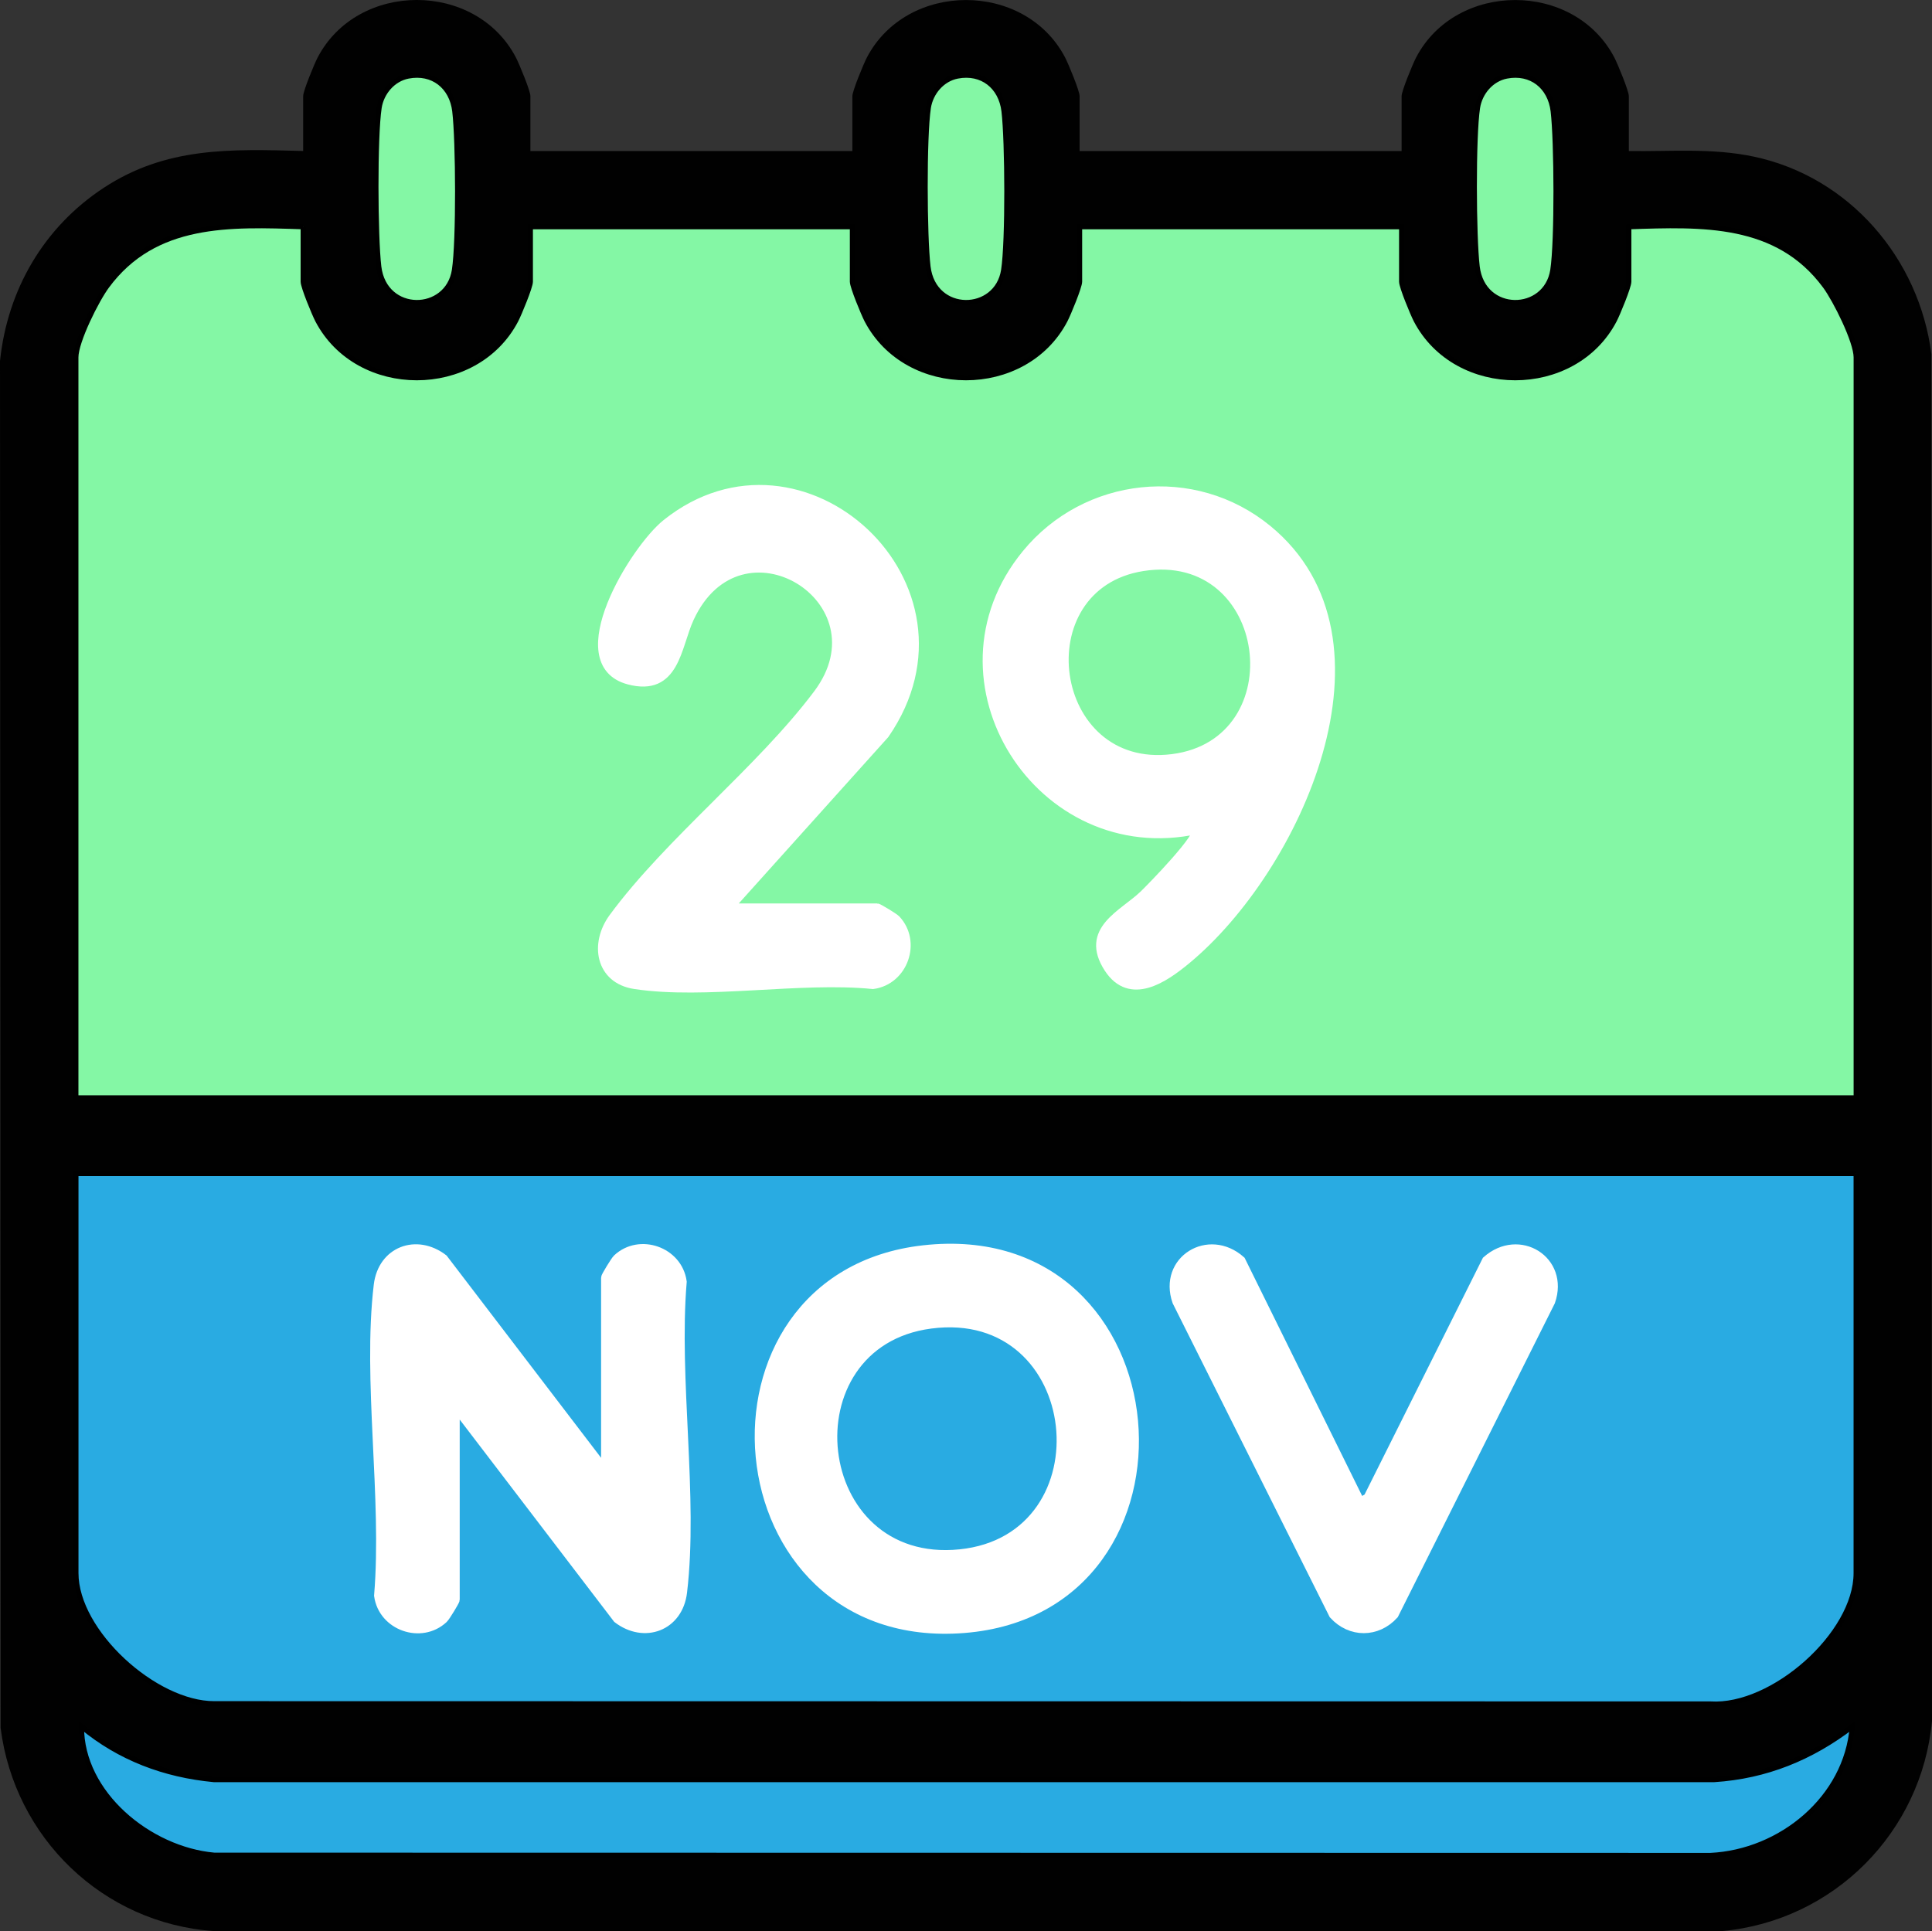
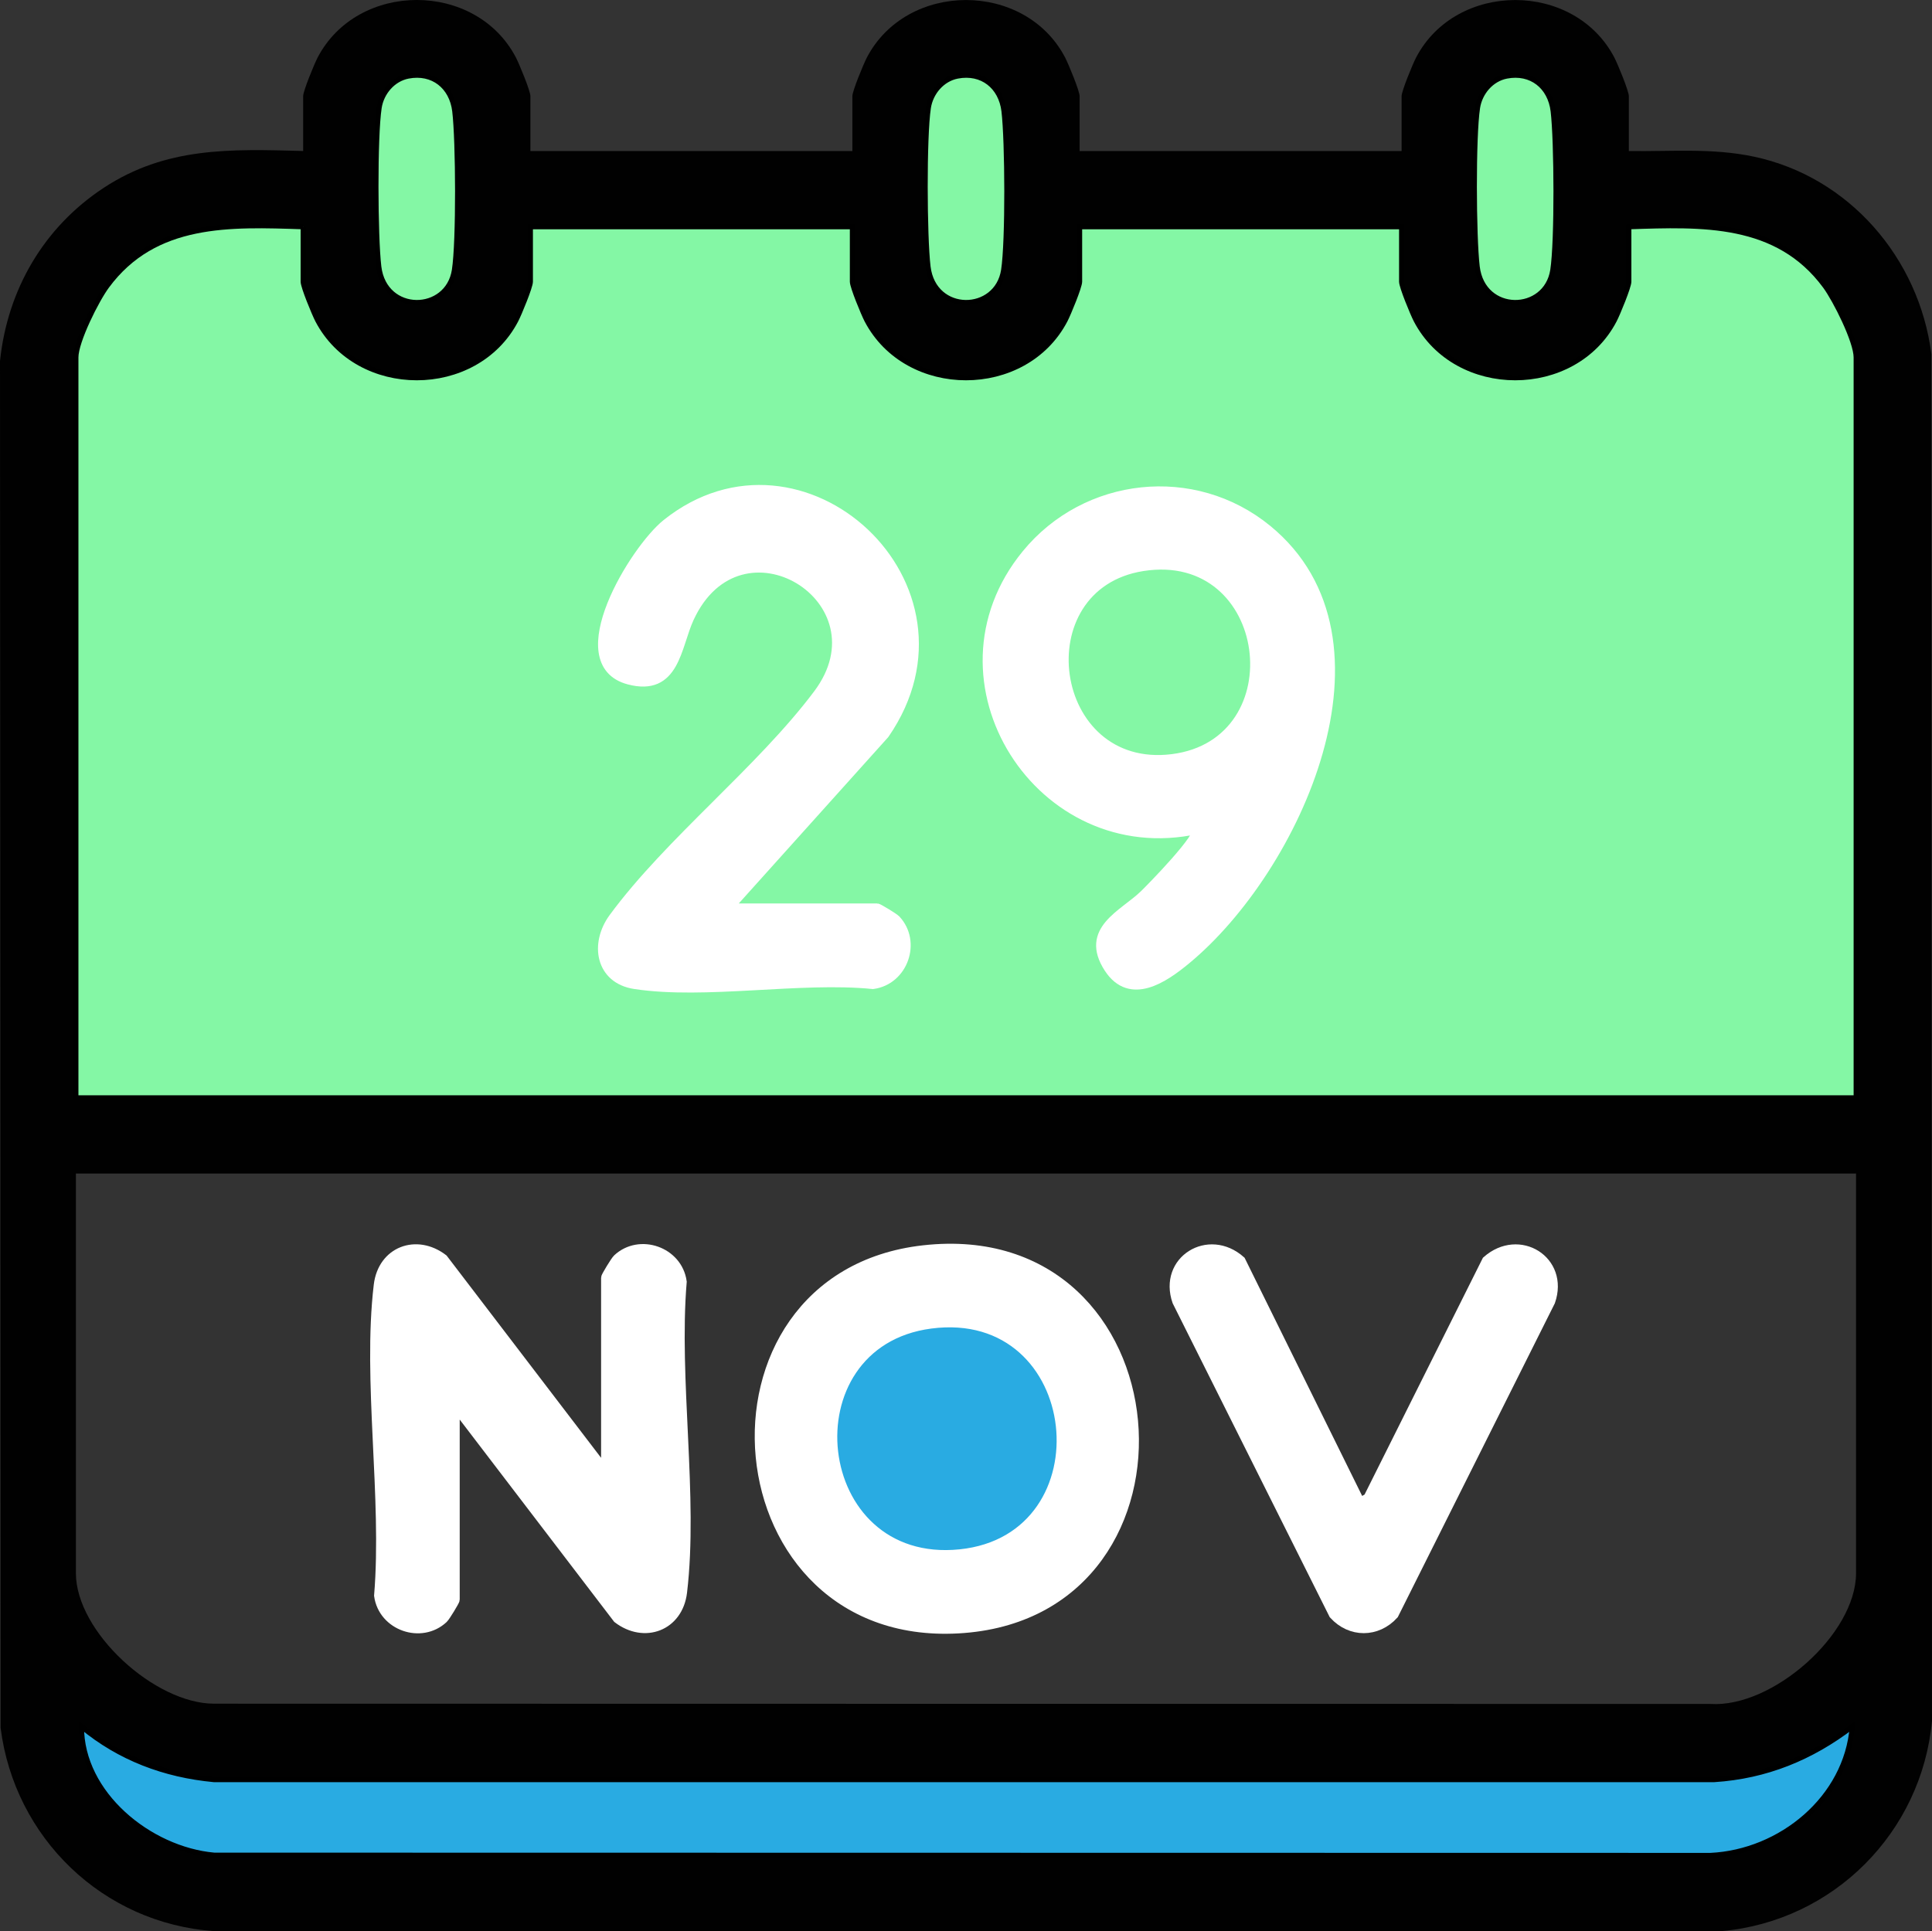
<svg xmlns="http://www.w3.org/2000/svg" id="Layer_1" viewBox="0 0 381.81 381.7">
  <rect x="0" y="0" width="381.81" height="381.7" fill="#333333" stroke="none" />
  <path d="M104.82,29.85h63.63v-10.85c0-1.01,2.19-6.33,2.86-7.62,7.92-15.16,31.27-15.17,39.19,0,.67,1.29,2.86,6.61,2.86,7.62v10.85h63.63v-10.85c0-1.01,2.19-6.33,2.86-7.62,7.92-15.16,31.27-15.17,39.19,0,.67,1.29,2.86,6.61,2.86,7.62v10.85c8.42.12,16.43-.64,24.71,1.11,18.84,3.99,32.66,20.09,35.08,39.02l.12,270.16c-2.06,22.06-19.46,39.54-41.54,41.54H42.29c-21.95-1.53-39.42-18.43-42.17-40.16l-.12-270.16c1.46-14.07,8.63-26.42,20.44-34.2,12.4-8.17,25.11-7.7,39.47-7.32v-10.85c0-1.01,2.19-6.33,2.86-7.62,7.92-15.16,31.27-15.17,39.19,0,.67,1.29,2.86,6.61,2.86,7.62v10.85ZM80.68,15.04c-3.03.58-5.29,3.26-5.75,6.25-.87,5.72-.77,25.48-.07,31.41,1.13,9.46,13.63,9.23,14.94.68.87-5.71.77-25.48.07-31.41-.58-4.87-4.34-7.86-9.19-6.93ZM189.22,15.04c-3.03.58-5.29,3.26-5.75,6.25-.87,5.72-.77,25.48-.07,31.41,1.13,9.46,13.63,9.23,14.94.68.87-5.71.77-25.48.07-31.41-.58-4.87-4.34-7.86-9.19-6.93ZM297.75,15.04c-3.03.58-5.29,3.26-5.75,6.25-.87,5.72-.77,25.48-.07,31.41,1.13,9.46,13.63,9.23,14.94.68.87-5.71.77-25.48.07-31.41-.58-4.87-4.34-7.86-9.19-6.93ZM59.91,44.82c-14.48-.49-29.33-1.11-38.8,11.73-2.03,2.76-6.12,10.9-6.12,14.09v146.34h351.81V70.64c0-3.19-4.08-11.34-6.12-14.09-9.47-12.84-24.32-12.22-38.8-11.73v10.85c0,1.01-2.19,6.33-2.86,7.62-7.93,15.17-31.27,15.16-39.19,0-.67-1.29-2.86-6.61-2.86-7.62v-10.85h-63.63v10.85c0,1.01-2.19,6.33-2.86,7.62-7.93,15.17-31.27,15.16-39.19,0-.67-1.29-2.86-6.61-2.86-7.62v-10.85h-63.63v10.85c0,1.01-2.19,6.33-2.86,7.62-7.93,15.17-31.27,15.16-39.19,0-.67-1.29-2.86-6.61-2.86-7.62v-10.85ZM366.81,231.95H15v78.97c0,11.64,15.61,25.83,27.33,25.81l295.69.05c12.25.79,28.78-13.76,28.78-25.86v-78.97ZM366.05,341.24c-8.09,6.18-17.03,9.85-27.28,10.51H42.29c-9.77-.93-18.65-4.27-26.17-10.51-.07,13.25,13.38,24.29,26.22,25.43l295.69.05c13.91-.67,26.91-11.33,28.03-25.48Z" style="fill:#010101;" />
  <path d="M59.91,44.82v10.85c0,1.01,2.19,6.33,2.86,7.62,7.92,15.16,31.27,15.17,39.19,0,.67-1.29,2.86-6.61,2.86-7.62v-10.85h63.63v10.85c0,1.01,2.19,6.33,2.86,7.62,7.92,15.16,31.27,15.17,39.19,0,.67-1.29,2.86-6.61,2.86-7.62v-10.85h63.63v10.85c0,1.01,2.19,6.33,2.86,7.62,7.92,15.16,31.27,15.17,39.19,0,.67-1.29,2.86-6.61,2.86-7.62v-10.85c14.48-.49,29.33-1.11,38.8,11.73,2.03,2.76,6.12,10.9,6.12,14.09v146.34H15V70.64c0-3.19,4.08-11.34,6.12-14.09,9.47-12.84,24.32-12.22,38.8-11.73ZM143.75,179.56l31-34.5c20.19-29.23-16.37-62.78-42.99-41.49-6.36,5.09-19.97,27.39-7.49,30.72,9.09,2.43,9.29-6.53,11.86-12.13,10.06-21.89,39.64-3.68,25.56,15.08-11.32,15.08-29.31,29.11-40.4,44.19-3.77,5.13-2.6,12.01,4.16,13.05,13.84,2.12,32.67-1.44,47.06,0,5.96-.83,8.54-8.31,4.5-12.64-.42-.45-3.49-2.28-3.7-2.28h-29.57ZM236.56,163.84c1.32,1.2-9.27,11.96-10.46,13.11-4.1,3.93-11.78,6.92-6.92,14.38,4.23,6.48,10.83,1.91,15.15-1.66,21.65-17.88,42.58-63.24,16.07-84.95-14.46-11.84-35.74-9.5-47.5,4.87-20.39,24.9,2.79,61.06,33.66,54.26Z" style="fill:#84f7a5; stroke:#000; stroke-miterlimit:10;" />
-   <path d="M366.81,231.95v78.97c0,12.1-16.53,26.64-28.78,25.86l-295.69-.05c-11.72.02-27.33-14.17-27.33-25.81v-78.97h351.81ZM119.79,291.09l-32.25-42.23c-5.24-4-11.88-1.54-12.68,5.16-2.25,18.81,1.67,42.06.07,61.35.83,5.96,8.31,8.54,12.64,4.5.45-.42,2.28-3.49,2.28-3.7v-38.55l32.25,42.23c5.24,4,11.88,1.54,12.68-5.16,2.25-18.81-1.67-42.06-.07-61.35-.83-5.96-8.31-8.54-12.64-4.5-.45.42-2.28,3.49-2.28,3.7v38.55ZM182.5,247.13c-47.25,5.33-41.16,78.55,8.01,74.63,48.8-3.88,42.91-80.38-8.01-74.63ZM268.76,297.07l-23.63-47.87c-6.28-5.58-15.27-.06-12.48,7.99l30.95,61.86c3.3,3.65,8.49,3.63,11.78,0l30.95-61.86c2.79-8.02-6.16-13.58-12.48-7.99l-23.44,46.9-1.67.96Z" style="fill:#29abe2; stroke:#000; stroke-miterlimit:10;" />
  <path d="M366.05,341.24c-1.11,14.15-14.12,24.82-28.03,25.48l-295.69-.05c-12.83-1.15-26.29-12.18-26.22-25.43,7.52,6.24,16.4,9.58,26.17,10.5h296.49c10.25-.66,19.19-4.33,27.28-10.51Z" style="fill:#29abe2; stroke:#000; stroke-miterlimit:10;" />
  <path d="M80.68,15.04c4.85-.93,8.61,2.06,9.19,6.93.71,5.93.81,25.7-.07,31.41-1.31,8.55-13.81,8.77-14.94-.68-.71-5.93-.81-25.69.07-31.41.46-2.99,2.72-5.67,5.75-6.25Z" style="fill:#84f7a5; stroke:#000; stroke-miterlimit:10;" />
  <path d="M189.22,15.04c4.85-.93,8.61,2.06,9.19,6.93.71,5.93.81,25.7-.07,31.41-1.31,8.55-13.81,8.77-14.94-.68-.71-5.93-.81-25.69.07-31.41.46-2.99,2.72-5.67,5.75-6.25Z" style="fill:#84f7a5; stroke:#000; stroke-miterlimit:10;" />
  <path d="M297.75,15.04c4.85-.93,8.61,2.06,9.19,6.93.71,5.93.81,25.7-.07,31.41-1.31,8.55-13.81,8.77-14.94-.68-.71-5.93-.81-25.69.07-31.41.46-2.99,2.72-5.67,5.75-6.25Z" style="fill:#84f7a5; stroke:#000; stroke-miterlimit:10;" />
  <path d="M236.56,163.84c-30.87,6.8-54.06-29.36-33.66-54.26,11.76-14.36,33.04-16.71,47.5-4.87,26.51,21.71,5.59,67.07-16.07,84.95-4.32,3.57-10.92,8.14-15.15,1.66-4.86-7.46,2.82-10.45,6.92-14.38,1.2-1.15,11.79-11.9,10.46-13.11ZM225.89,112.37c-23.37,3.68-18.83,40.27,5.75,37.18s19.61-41.17-5.75-37.18Z" style="fill:#fff; stroke:#fff; stroke-miterlimit:10; stroke-width:2px;" />
  <path d="M143.75,179.56h29.57c.22,0,3.29,1.84,3.7,2.28,4.04,4.33,1.46,11.81-4.5,12.64-14.39-1.44-33.22,2.12-47.06,0-6.76-1.03-7.93-7.92-4.16-13.05,11.09-15.07,29.08-29.1,40.4-44.19,14.08-18.76-15.5-36.97-25.56-15.08-2.57,5.6-2.77,14.56-11.86,12.13-12.48-3.33,1.13-25.63,7.49-30.72,26.61-21.29,63.17,12.26,42.99,41.49l-31,34.5Z" style="fill:#fff; stroke:#fff; stroke-miterlimit:10; stroke-width:2px;" />
  <path d="M119.79,291.09v-38.55c0-.22,1.84-3.29,2.28-3.7,4.33-4.04,11.81-1.46,12.64,4.5-1.61,19.29,2.31,42.54.07,61.35-.8,6.7-7.44,9.16-12.68,5.16l-32.25-42.23v38.55c0,.22-1.84,3.29-2.28,3.7-4.33,4.04-11.81,1.46-12.64-4.5,1.61-19.29-2.31-42.54-.07-61.35.8-6.7,7.44-9.16,12.68-5.16l32.25,42.23Z" style="fill:#fff; stroke:#fff; stroke-miterlimit:10; stroke-width:2px;" />
  <path d="M182.5,247.13c50.92-5.74,56.81,70.75,8.01,74.63-49.18,3.91-55.26-69.31-8.01-74.63ZM183.98,262.09c-28.34,3.72-23.82,47.67,5.72,44.63,29.14-3,24.65-48.61-5.72-44.63Z" style="fill:#fff; stroke:#fff; stroke-miterlimit:10; stroke-width:2px;" />
  <path d="M268.76,297.07l1.67-.96,23.44-46.9c6.32-5.59,15.26-.03,12.48,7.99l-30.95,61.86c-3.29,3.63-8.47,3.65-11.78,0l-30.95-61.86c-2.79-8.05,6.2-13.57,12.48-7.99l23.63,47.87Z" style="fill:#fff; stroke:#fff; stroke-miterlimit:10; stroke-width:2px;" />
  <path d="M225.89,112.37c25.36-3.99,29.98,34.13,5.75,37.18s-29.12-33.5-5.75-37.18Z" style="fill:#84f7a5; stroke:#fff; stroke-miterlimit:10;" />
  <path d="M183.98,262.09c30.37-3.98,34.86,41.63,5.72,44.63-29.54,3.04-34.06-40.92-5.72-44.63Z" style="fill:#29abe2; stroke:#fff; stroke-miterlimit:10;" />
</svg>